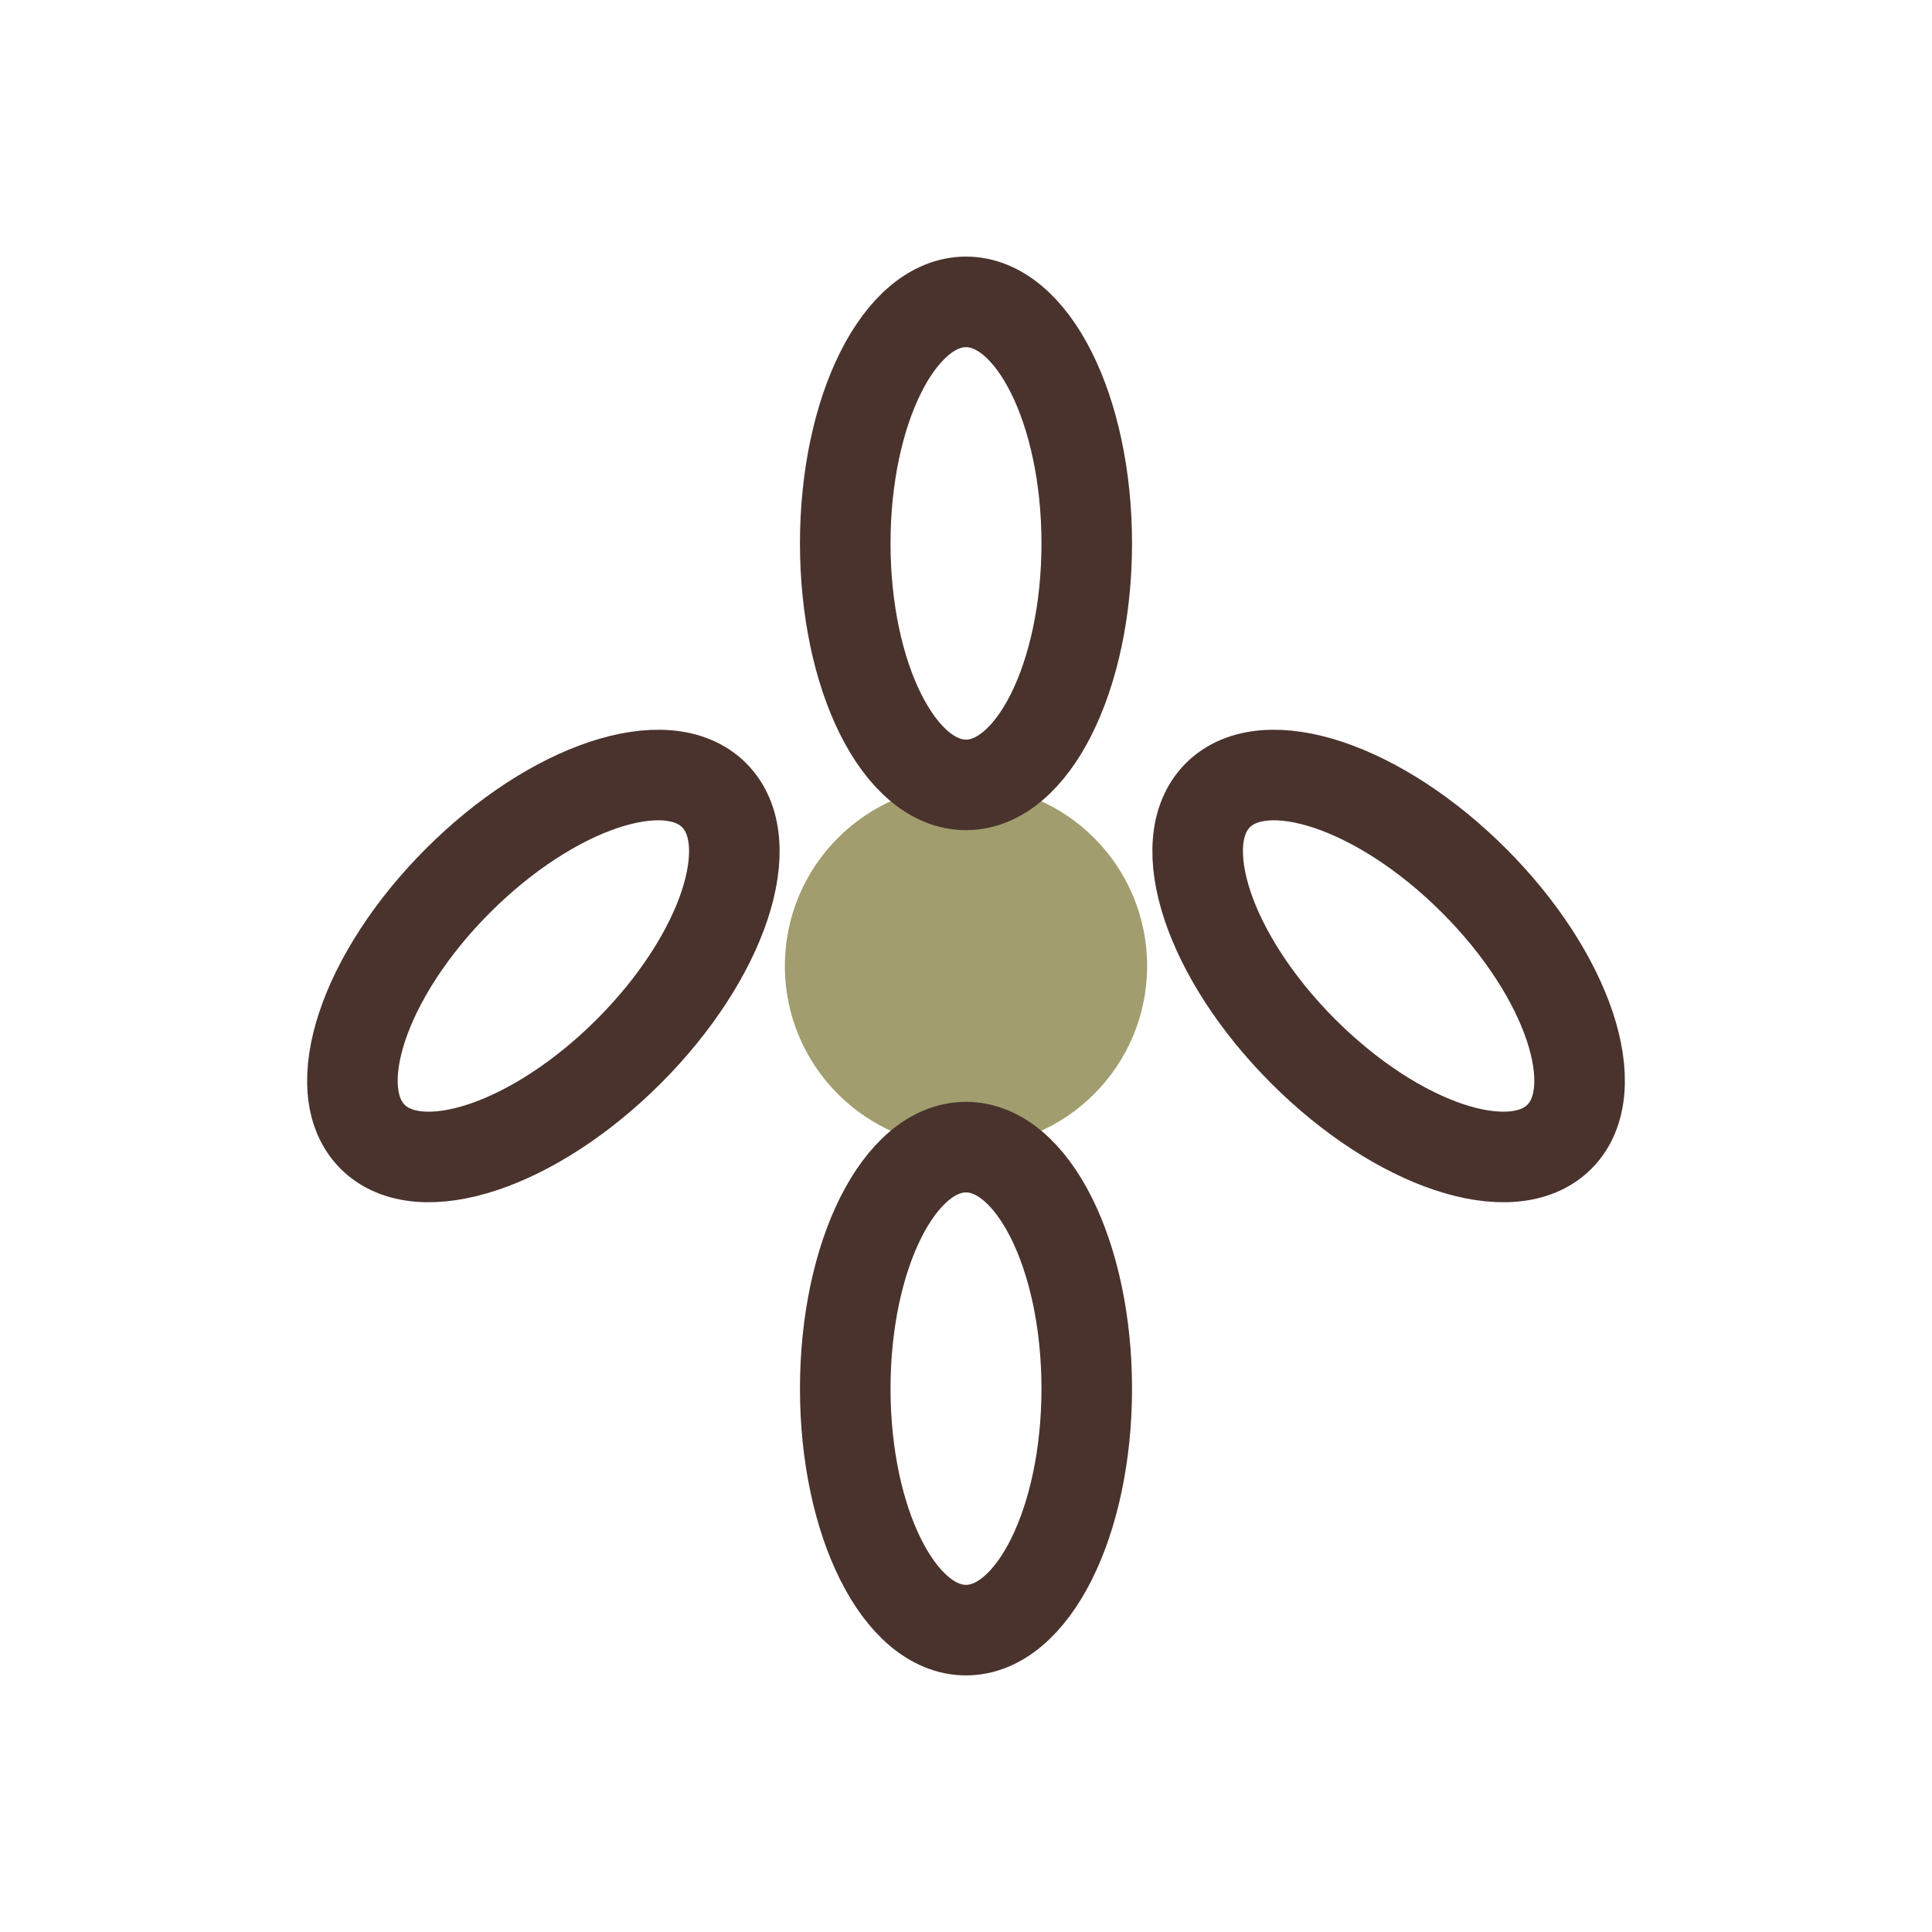
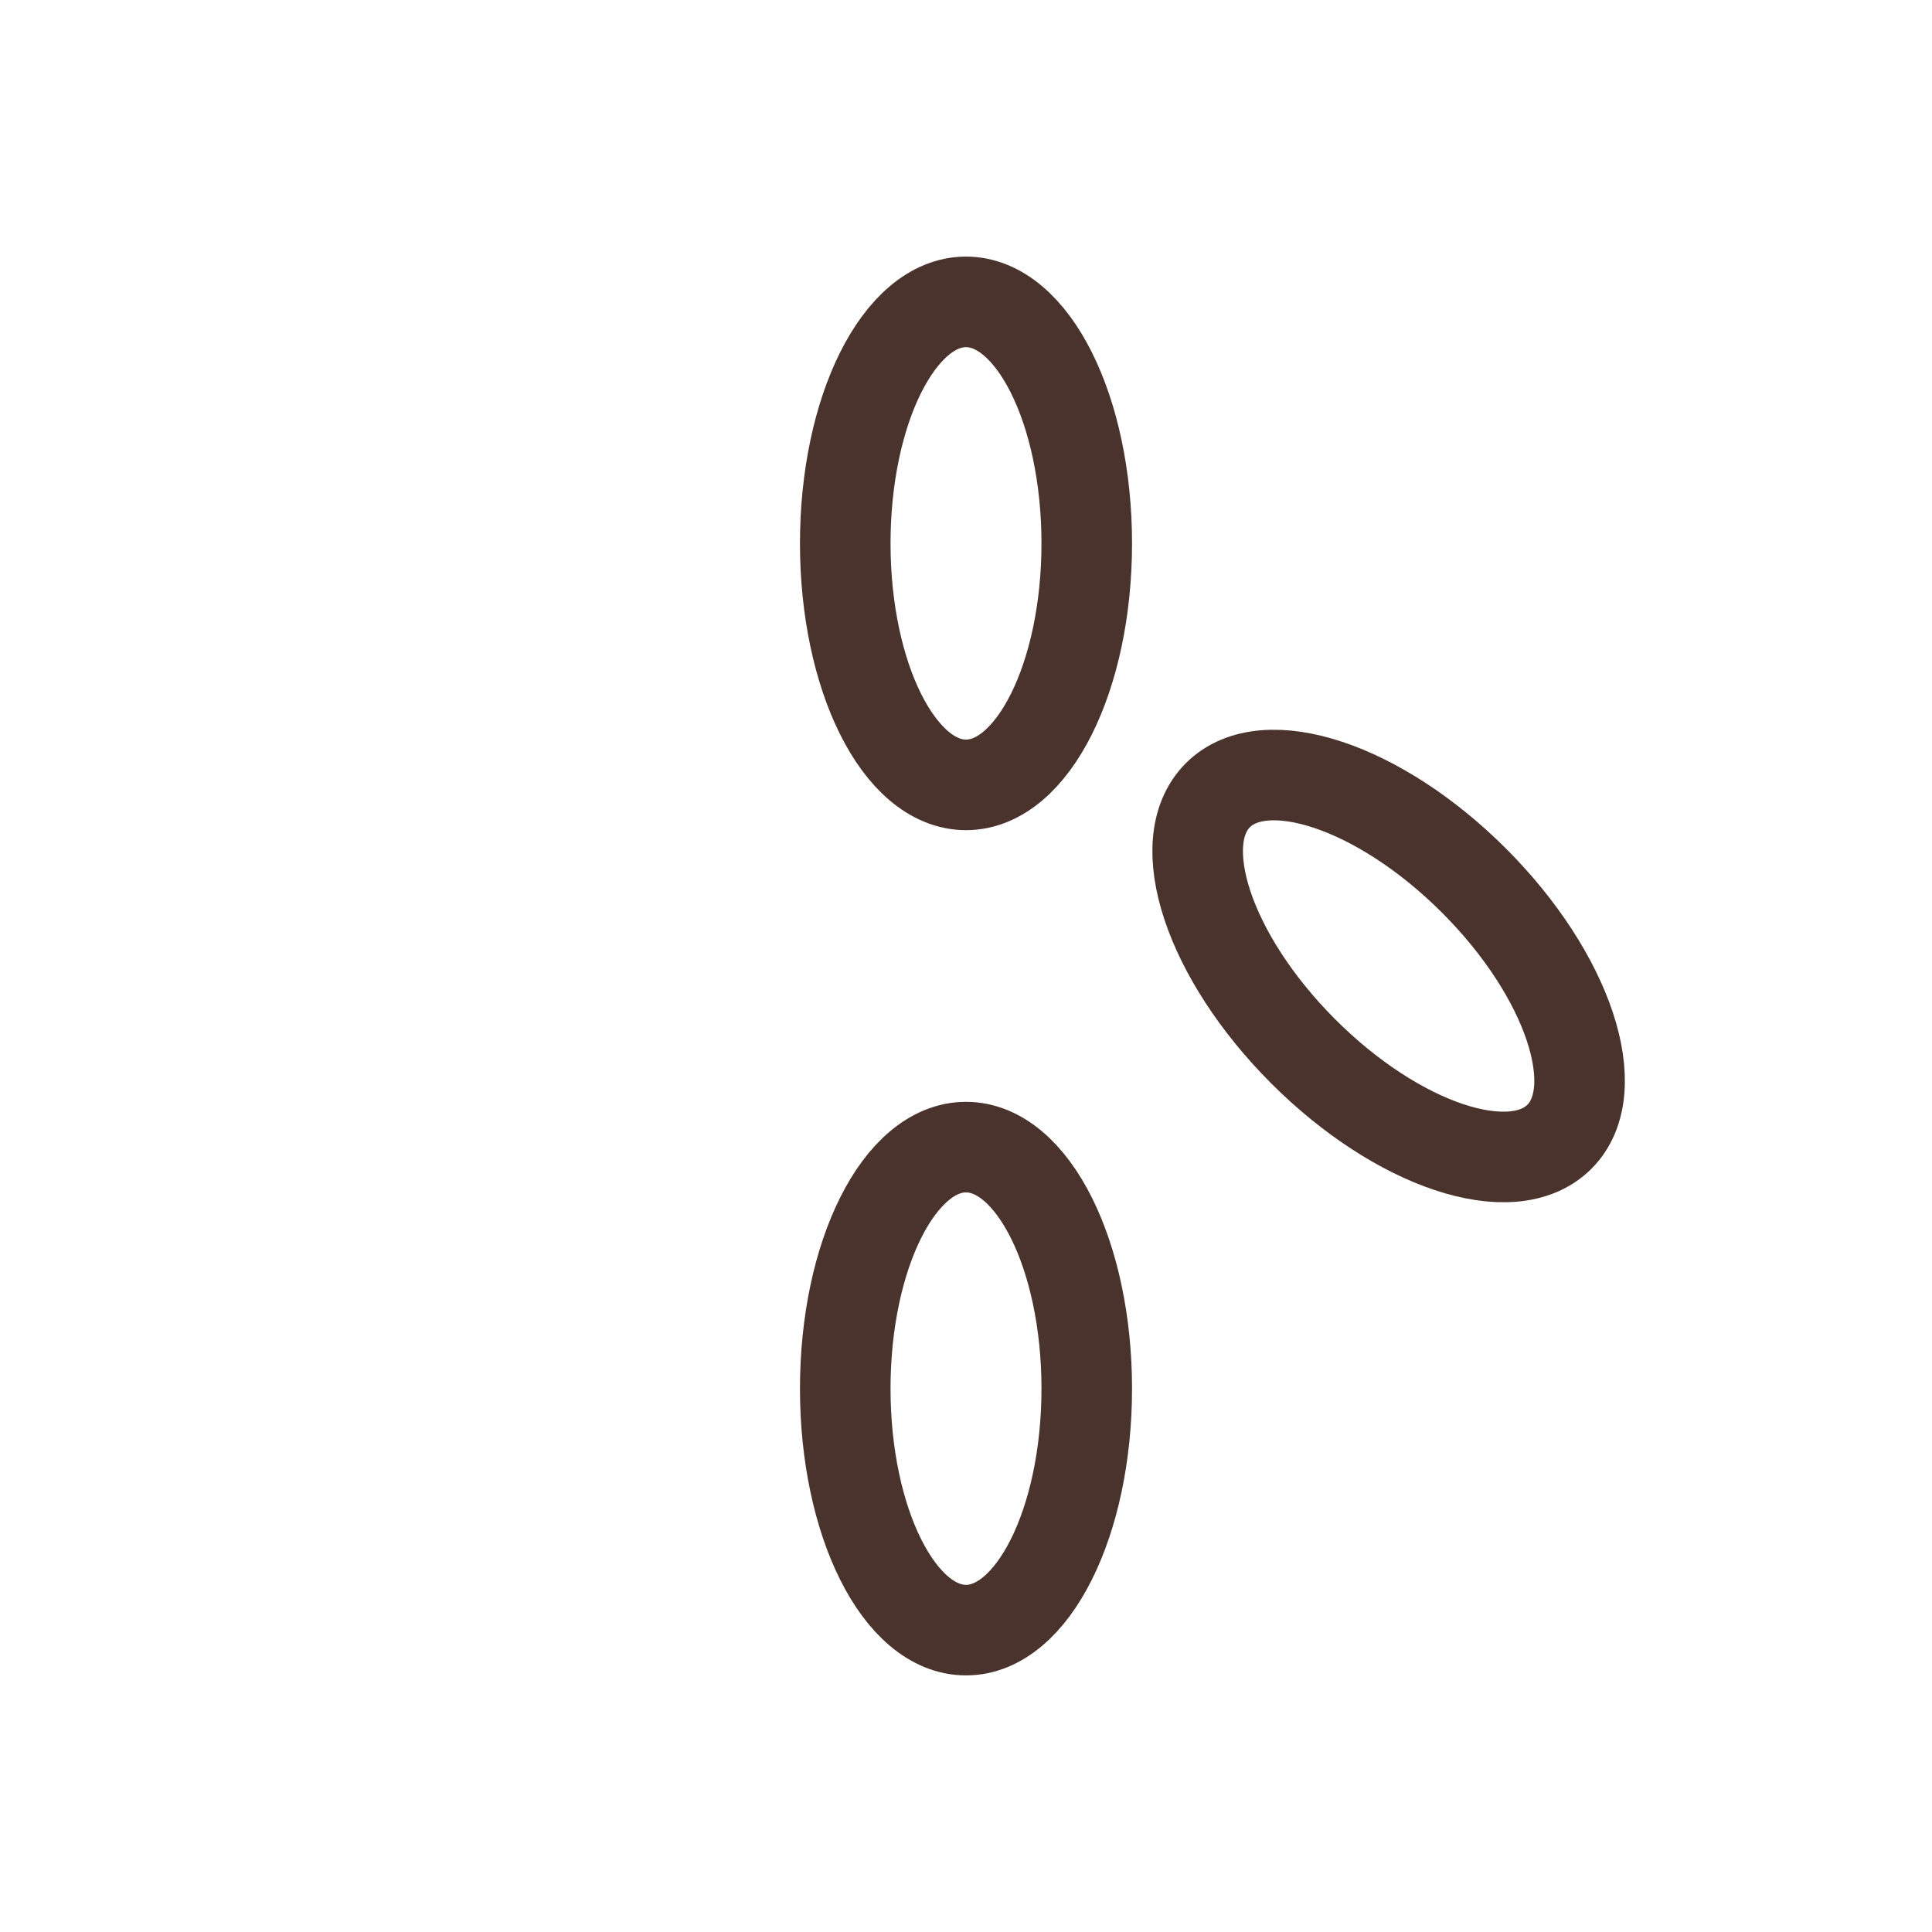
<svg xmlns="http://www.w3.org/2000/svg" width="32" height="32" viewBox="0 0 32 32">
-   <circle cx="16" cy="16" r="3" fill="#A19D6E" />
  <g fill="none" stroke="#4A332D" stroke-width="1.5">
    <ellipse cx="16" cy="9" rx="2" ry="4" />
    <ellipse cx="16" cy="23" rx="2" ry="4" />
-     <ellipse cx="9" cy="16" rx="4" ry="2" transform="rotate(-45 9 16)" />
    <ellipse cx="23" cy="16" rx="4" ry="2" transform="rotate(45 23 16)" />
  </g>
</svg>